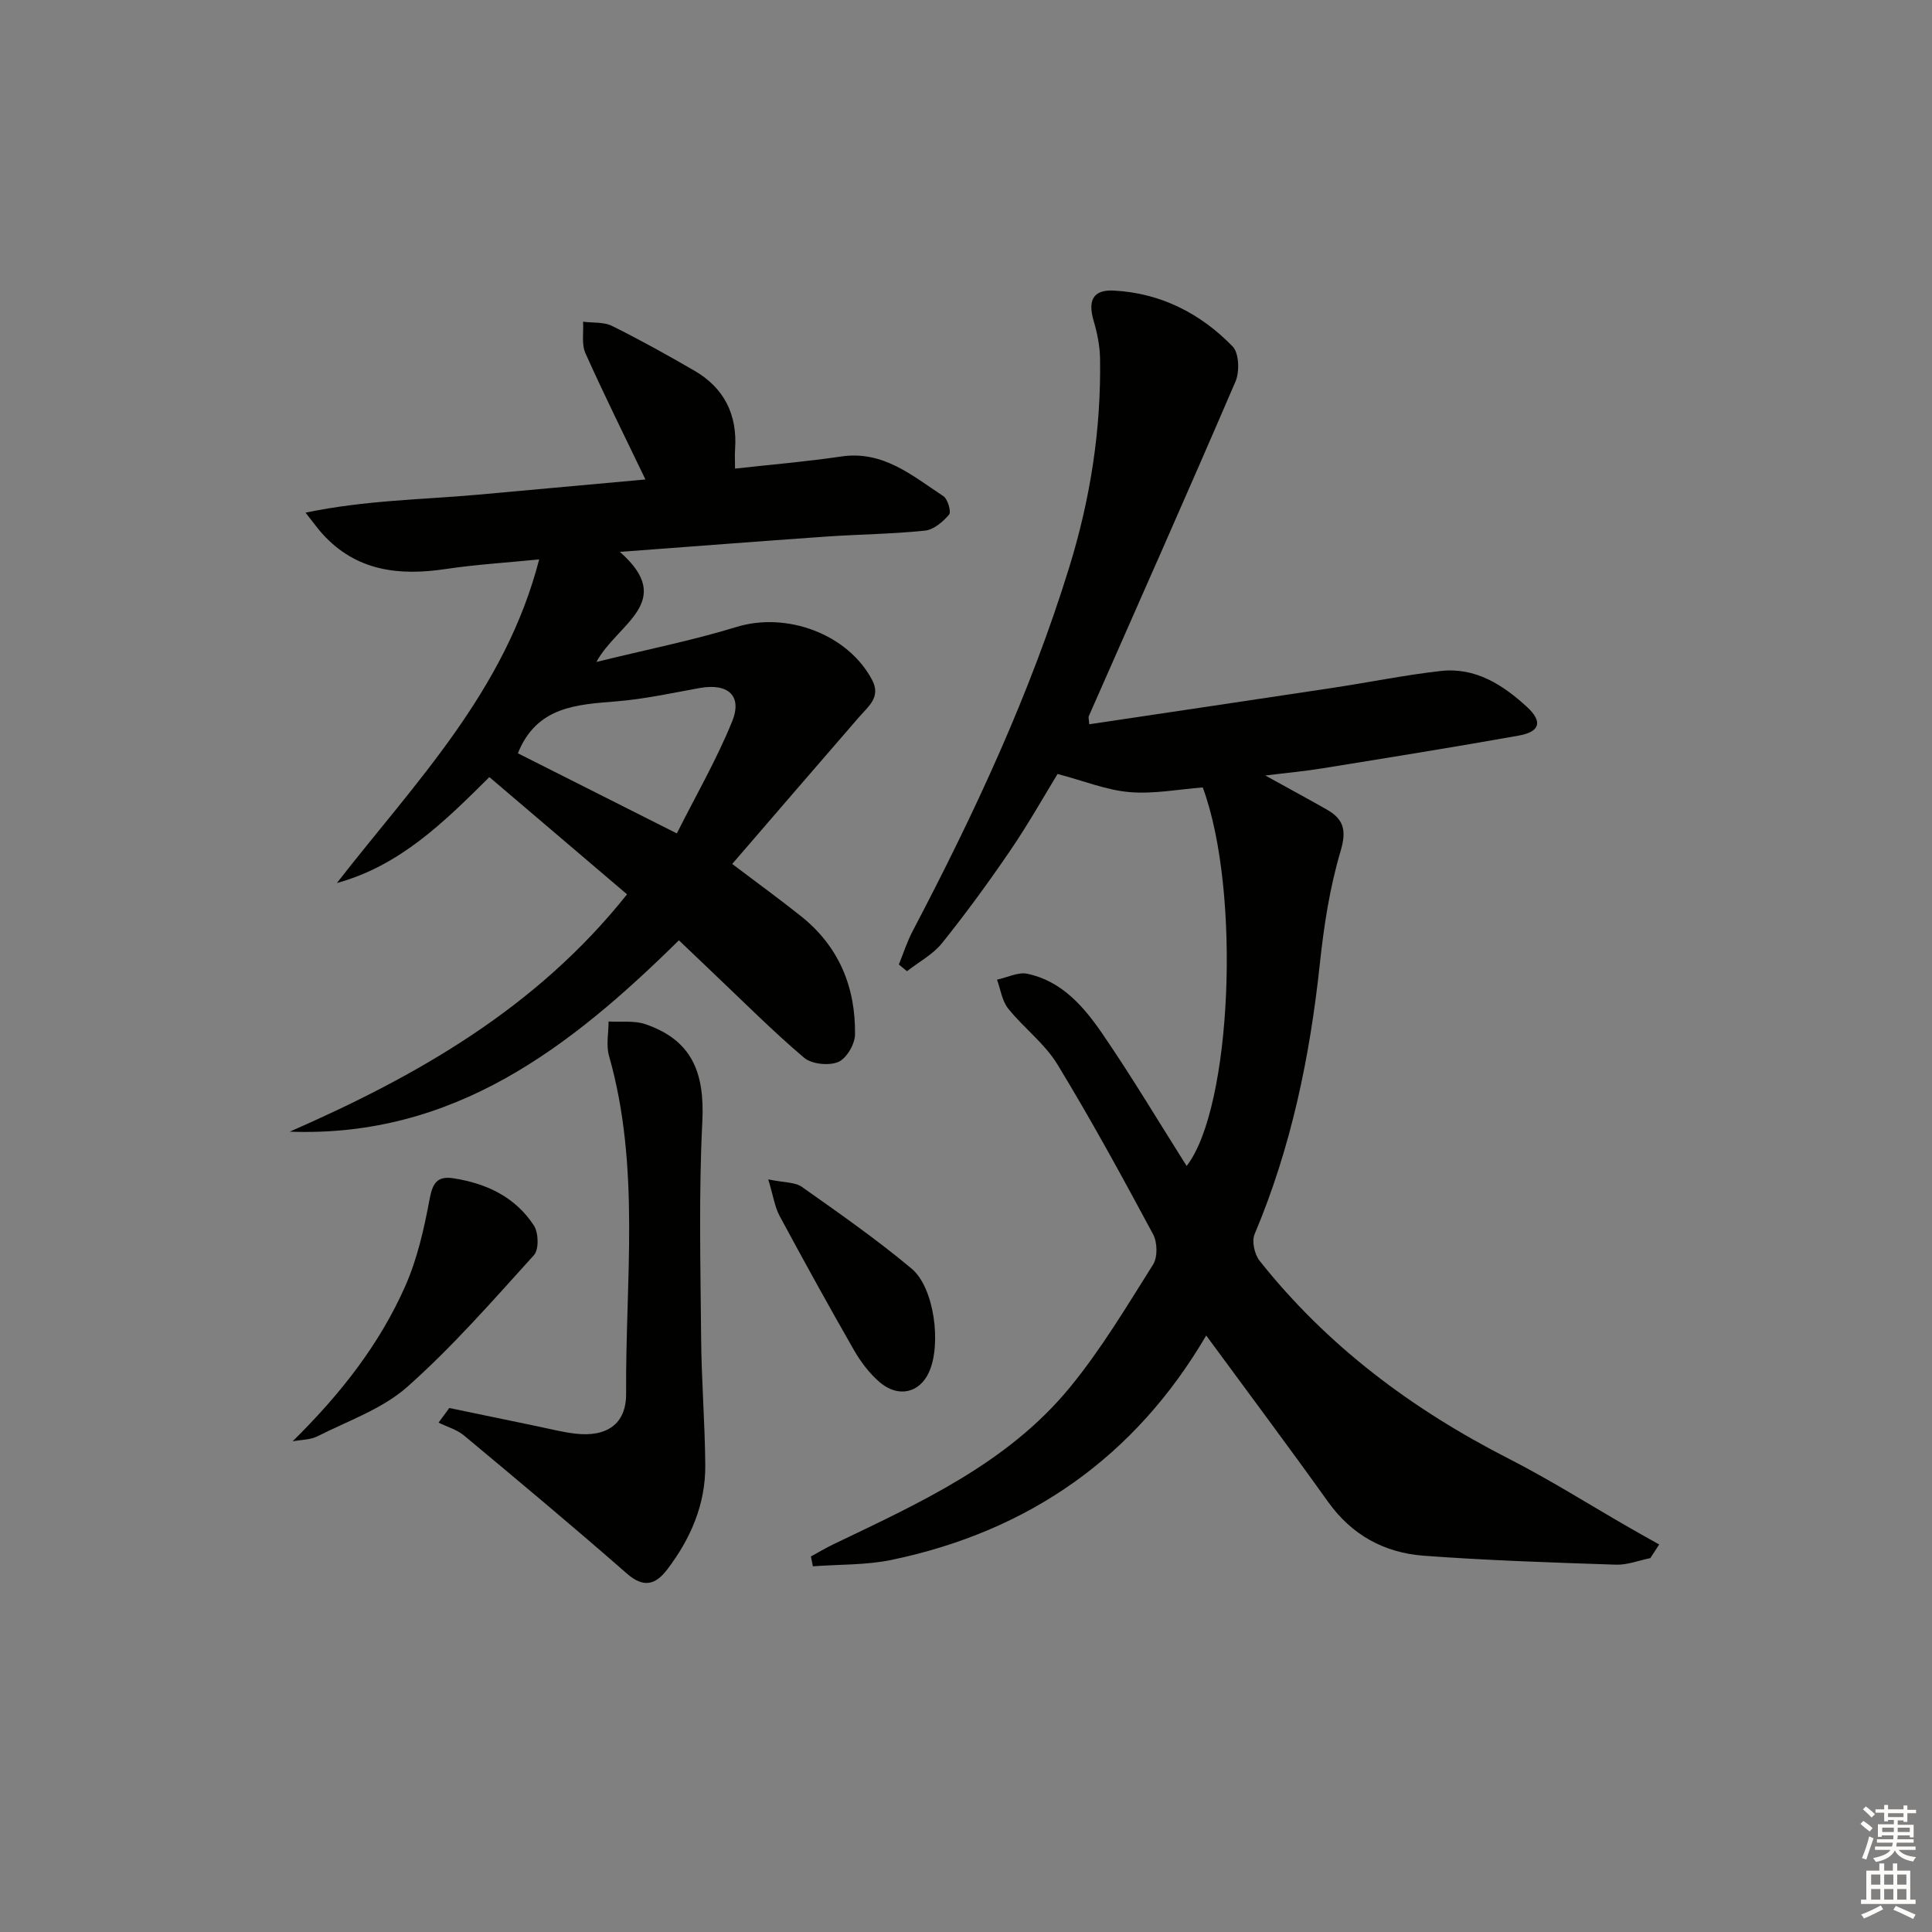
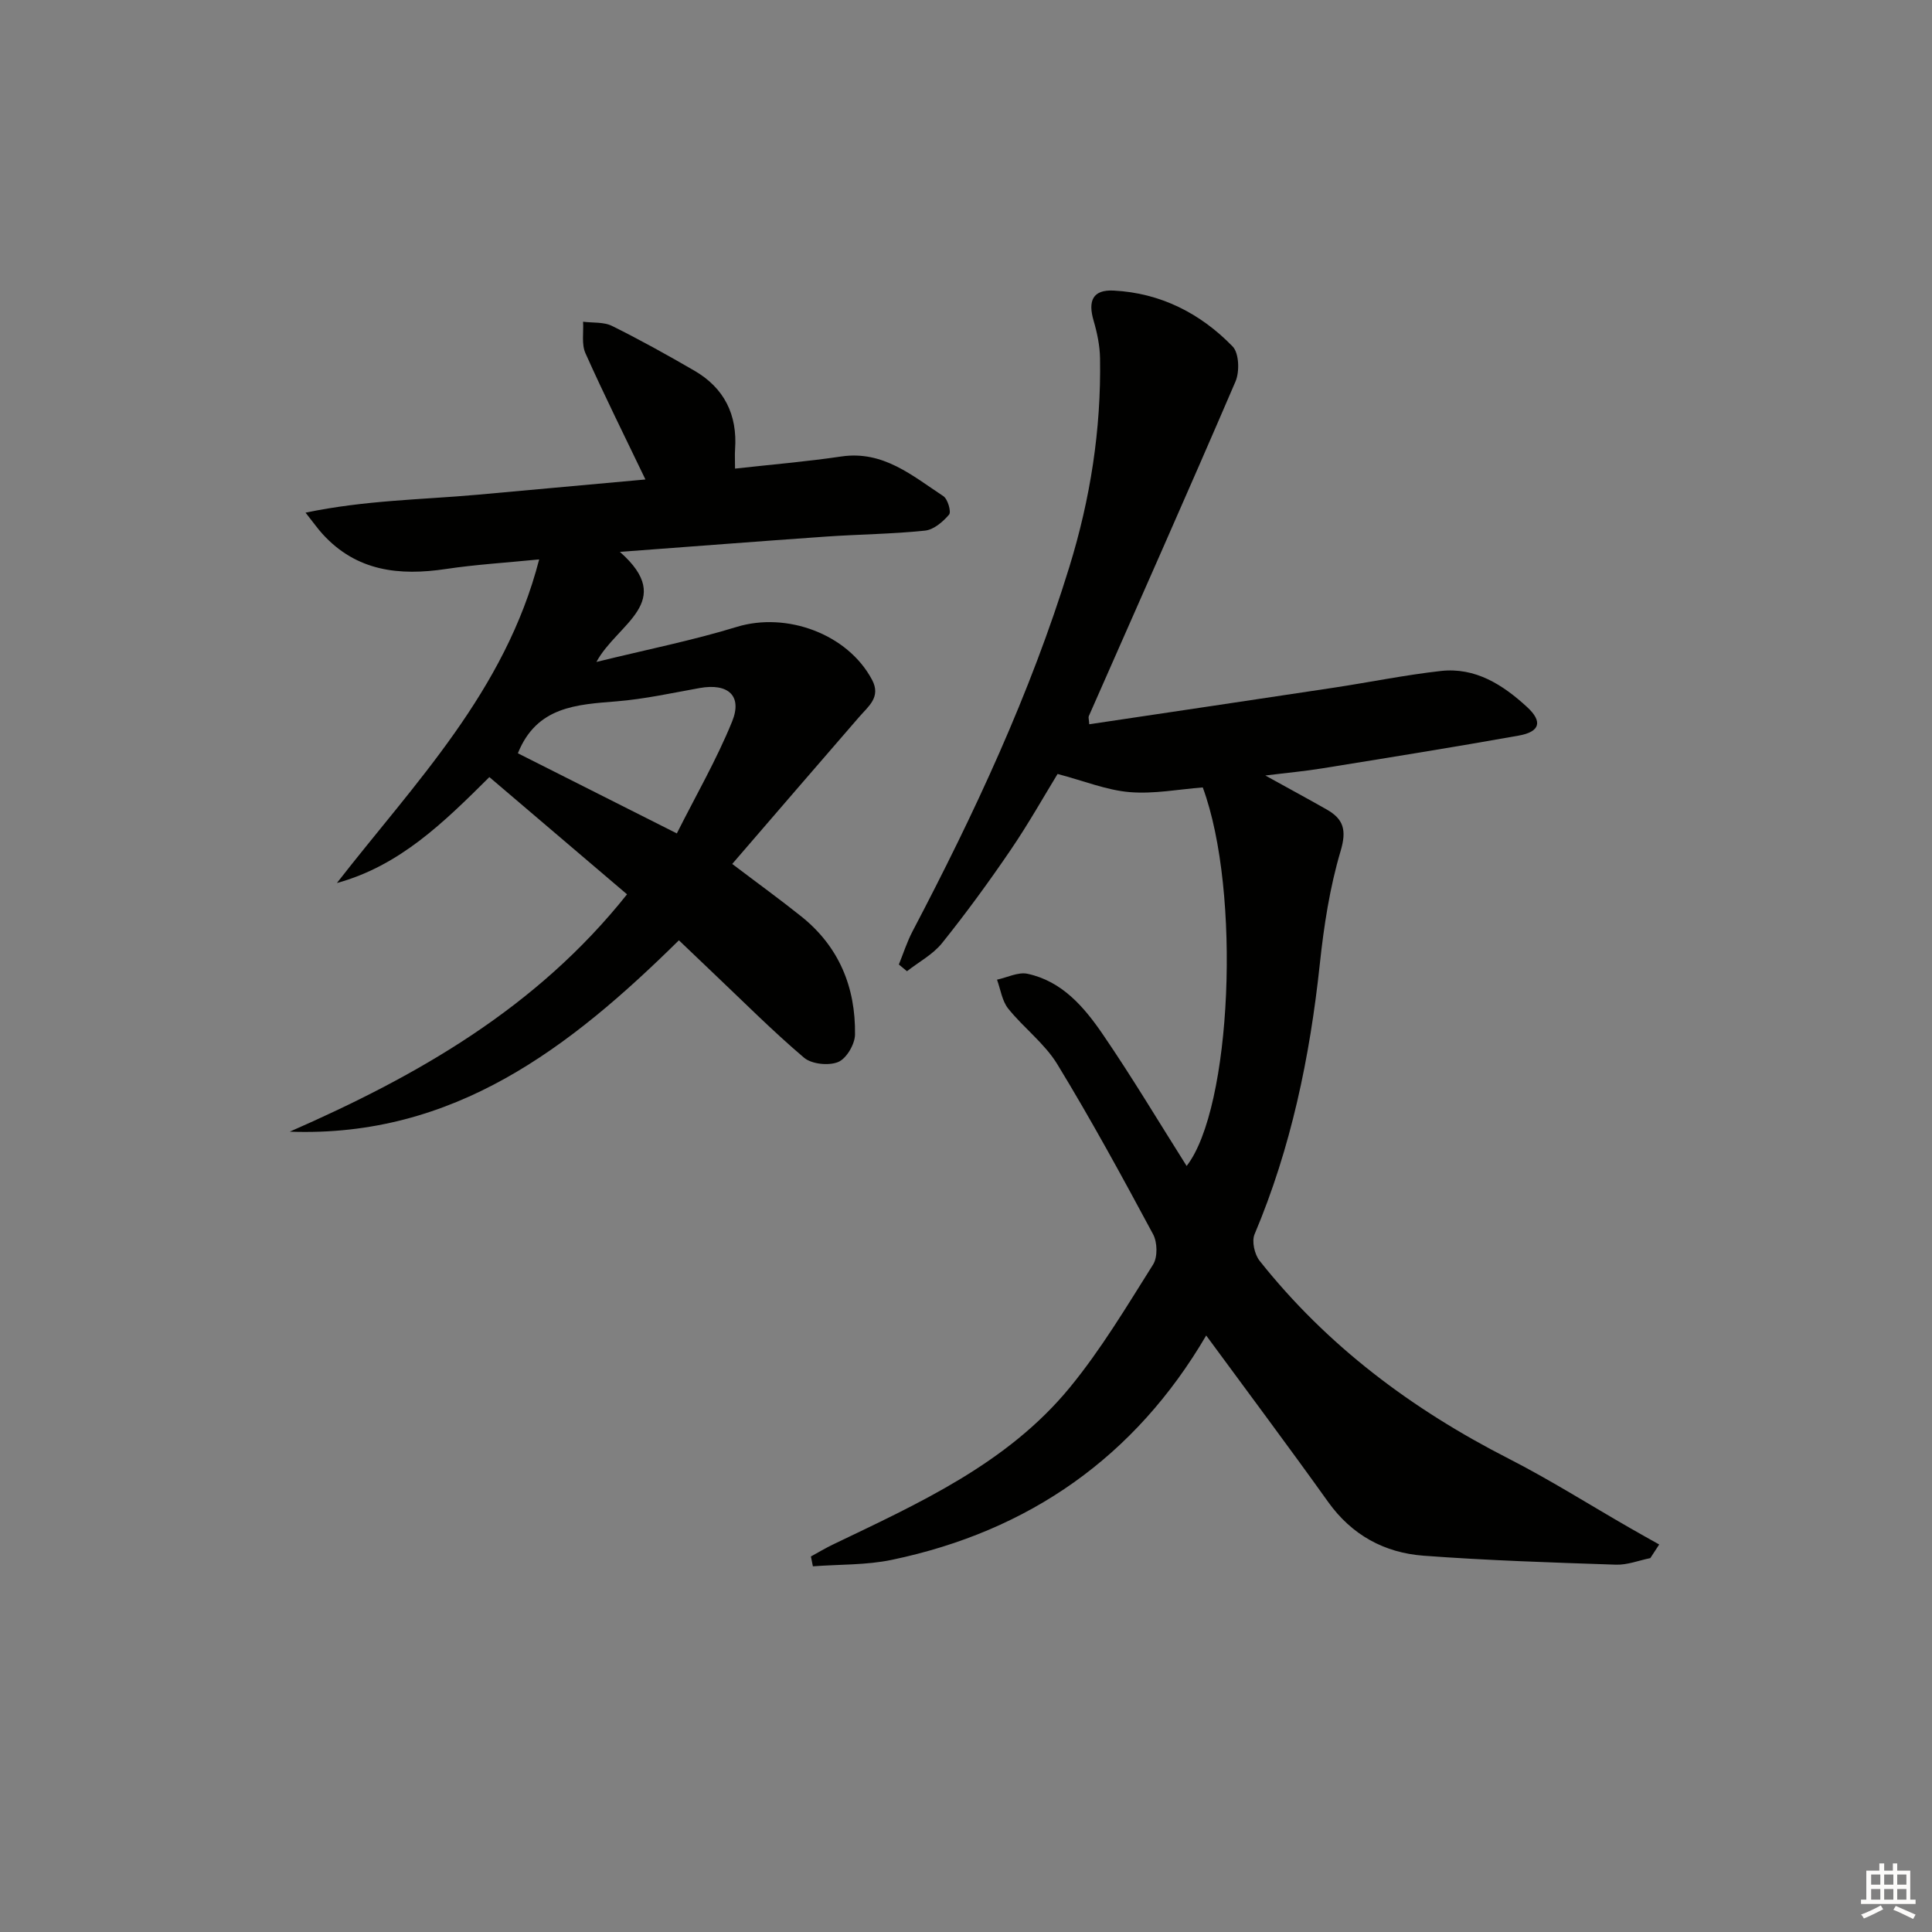
<svg xmlns="http://www.w3.org/2000/svg" enable-background="new 0 0 400 400" viewBox="0 0 400 400">
  <rect x="0" y="0" width="400" height="400" fill="#808080" stroke="none" />
  <g fill="#010100">
    <path d="m341.68 322.59c-2.37.48-4.76 1.44-7.12 1.36-13.29-.45-26.59-.87-39.84-1.86-8.09-.61-14.84-4.26-19.75-11.14-8.19-11.46-16.64-22.74-25.24-34.45-14.69 25.08-36.62 40.5-65.09 46.45-5.31 1.11-10.89.92-16.34 1.34-.14-.68-.27-1.36-.41-2.04 1.5-.82 2.96-1.7 4.49-2.44 17.88-8.59 36.15-16.77 49.1-32.53 6.49-7.9 11.79-16.8 17.26-25.48.96-1.53.89-4.61-.01-6.27-6.37-11.86-12.82-23.7-19.83-35.2-2.62-4.3-6.97-7.52-10.17-11.52-1.27-1.59-1.57-3.96-2.31-5.98 2.11-.45 4.38-1.63 6.31-1.22 7.17 1.53 11.73 6.89 15.58 12.52 6.09 8.9 11.62 18.18 17.37 27.27 9.3-11.92 11.34-56.71 3.34-78.37-4.97.38-10.12 1.39-15.14.97-4.77-.4-9.42-2.31-14.92-3.76-2.8 4.58-6.03 10.32-9.72 15.74-4.49 6.59-9.2 13.05-14.19 19.27-1.9 2.37-4.82 3.91-7.27 5.83-.56-.46-1.12-.92-1.68-1.39.93-2.3 1.69-4.69 2.83-6.87 12.76-24.31 24.35-49.11 32.46-75.42 4.35-14.09 6.61-28.48 6.36-43.22-.04-2.59-.59-5.25-1.32-7.75-1.23-4.17-.18-6.49 4.14-6.27 9.67.49 17.98 4.7 24.64 11.58 1.33 1.38 1.46 5.21.59 7.24-9.96 23.17-20.22 46.22-30.38 69.3-.11.26.03.63.1 1.67 16.94-2.53 33.81-5.03 50.68-7.58 7.37-1.12 14.7-2.62 22.1-3.45 7.15-.8 12.83 2.84 17.84 7.44 3.3 3.03 2.73 5.15-1.72 5.94-13.55 2.42-27.14 4.59-40.73 6.79-3.55.58-7.14.9-11.72 1.47 4.78 2.64 8.75 4.79 12.68 7.02 3.52 1.99 4.2 4.27 2.91 8.61-2.25 7.57-3.47 15.54-4.31 23.43-2.06 19.26-5.94 38.01-13.51 55.93-.61 1.45 0 4.15 1.04 5.47 13.99 17.64 31.57 30.77 51.56 40.97 8.57 4.38 16.74 9.55 25.1 14.35 2.02 1.16 4.05 2.29 6.08 3.43-.6.94-1.22 1.88-1.84 2.82z" />
    <path d="m101.32 160.89c-9.46 9.4-18.56 18.36-31.57 21.93 16.13-20.75 34.82-39.63 41.88-67-6.91.69-13.14 1.06-19.27 1.98-9.7 1.46-18.56.48-25.58-7.24-.97-1.06-1.8-2.25-3.52-4.42 12.4-2.59 24.05-2.68 35.58-3.71 11.57-1.04 23.13-2.1 34.79-3.16-4.35-9.07-8.57-17.53-12.42-26.14-.84-1.87-.36-4.33-.49-6.52 2.01.26 4.27.02 5.99.87 5.78 2.86 11.44 6.01 17.03 9.25 6.2 3.59 8.95 9.12 8.45 16.28-.08 1.14-.01 2.28-.01 4.01 7.63-.85 14.84-1.45 22-2.51 8.69-1.28 14.71 3.99 21.13 8.21.91.6 1.67 3.24 1.19 3.82-1.27 1.49-3.19 3.14-5 3.32-6.77.71-13.61.76-20.41 1.23-13.85.97-27.69 2.05-42.75 3.17 11.77 10.37-.55 14.8-4.86 22.79 10.57-2.6 19.94-4.46 29.03-7.25 10.32-3.17 22.99 1.43 28.04 10.95 1.9 3.57-.75 5.47-2.69 7.71-8.68 10-17.31 20.04-26.26 30.41 5.42 4.11 9.94 7.38 14.3 10.87 7.82 6.25 11.26 14.68 11.12 24.47-.03 2-1.78 4.97-3.49 5.67-1.97.81-5.49.44-7.07-.9-6.58-5.59-12.69-11.74-18.97-17.69-2.29-2.17-4.57-4.35-6.93-6.61-22.5 22.18-46.55 40.86-80.57 39.62 26.45-11.58 51.1-25.6 69.83-49.14-9.53-8.1-18.95-16.13-28.5-24.27zm5.9-4.93c10.62 5.35 21.23 10.7 32.91 16.59 3.93-7.82 8.23-15.26 11.44-23.15 2.19-5.37-.84-8-6.71-6.95-5.69 1.02-11.38 2.28-17.13 2.75-8.35.68-16.61 1.04-20.51 10.76z" />
-     <path d="m93.02 291.51c6.1 1.27 12.19 2.54 18.29 3.8 2.6.54 5.18 1.21 7.81 1.51 6.43.75 10.55-1.92 10.51-8.28-.16-23.35 3.02-46.89-3.54-69.94-.63-2.2-.09-4.73-.09-7.11 2.56.16 5.32-.24 7.66.57 9.43 3.26 12.27 9.77 11.75 20.12-.75 14.9-.38 29.86-.25 44.79.07 8.8.79 17.6.86 26.4.06 8.1-3.04 15.24-7.9 21.6-2.37 3.1-4.84 3.88-8.31.84-11.1-9.72-22.43-19.18-33.76-28.62-1.47-1.22-3.49-1.78-5.25-2.65.72-1 1.47-2.01 2.22-3.03z" />
-     <path d="m60.58 298.41c9.86-9.72 17.97-20.01 23.33-32.15 2.5-5.66 3.9-11.9 5.04-18.02.62-3.35 1.62-4.81 4.98-4.28 6.84 1.07 12.79 3.9 16.62 9.79.96 1.49 1.05 4.95 0 6.11-8.47 9.35-16.81 18.92-26.22 27.27-5.16 4.58-12.25 7.02-18.57 10.22-1.51.77-3.44.73-5.18 1.06z" />
-     <path d="m159.06 244.18c3.33.69 5.55.55 6.96 1.55 7.71 5.45 15.48 10.87 22.71 16.92 4.75 3.97 6.2 15.73 3.61 21.44-1.96 4.33-6.4 5.38-10.26 2.04-2.09-1.81-3.87-4.16-5.26-6.58-5.28-9.21-10.41-18.51-15.44-27.86-.97-1.81-1.26-4-2.32-7.51z" />
  </g>
-   <path d="m385.2 377.6.6-.6c.6.4 1.3.9 1.9 1.5l-.6.7c-.8-.6-1.4-1.1-1.9-1.6zm.3 7.1c.6-1.4 1.1-2.9 1.5-4.5.3.1.6.3.9.4-.5 1.4-1 2.9-1.5 4.4zm.2-10.1.6-.6c.7.5 1.3 1.1 1.9 1.6l-.7.7c-.6-.6-1.2-1.2-1.8-1.7zm8.4-.8h.8v.9h1.8v.7h-1.8v1.8h-.8v-.3h-1.2v.9h3.3v2.6h-.8v-.4h-2.5c0 .3 0 .6-.1.8h3.4v.7h-3.5c0 .3-.1.6-.1.8h4v.7h-3.5c.7.9 1.9 1.3 3.6 1.5-.2.2-.4.5-.6.9-1.9-.3-3.2-1.1-3.8-2.3-.5 1.1-1.8 2-3.9 2.4-.2-.3-.4-.5-.6-.8 1.9-.4 3.1-.9 3.6-1.7h-3.2v-.7h3.5c.1-.2.1-.5.2-.8h-3.3v-.7h3.4c0-.2 0-.5 0-.8h-2.4v.3h-.8v-2.6h3.3v-.9h-1.2v.3h-.8v-1.8h-1.8v-.7h1.8v-.9h.8v.9h3.2zm-4.4 5.5h2.4c0-.3 0-.6 0-.9h-2.4zm1.2-3.1h3.2v-.8h-3.2zm4.4 2.2h-2.4v.9h2.5v-.9z" fill="#fcfbfa" />
  <path d="m389.2 385.8h.9v1.5h1.8v-1.5h.9v1.5h2.7v6h1.1v.9h-11.3v-.9h1.1v-6h2.7v-1.5zm.2 8.7.5.8c-1.2.6-2.5 1.3-4 1.9-.2-.3-.3-.6-.6-.8 1.6-.6 3-1.3 4.1-1.9zm-2-4.3h1.9v-2.1h-1.9zm0 3.1h1.9v-2.2h-1.9zm2.7-3.1h1.9v-2.1h-1.9zm0 3.1h1.9v-2.2h-1.9zm2.4 1.3c1.4.6 2.7 1.2 4.1 1.8l-.5.9c-1.5-.7-2.8-1.4-4.1-1.9zm2.2-6.5h-1.9v2.1h1.9zm-1.9 5.2h1.9v-2.2h-1.9z" fill="#fcfbfa" />
</svg>